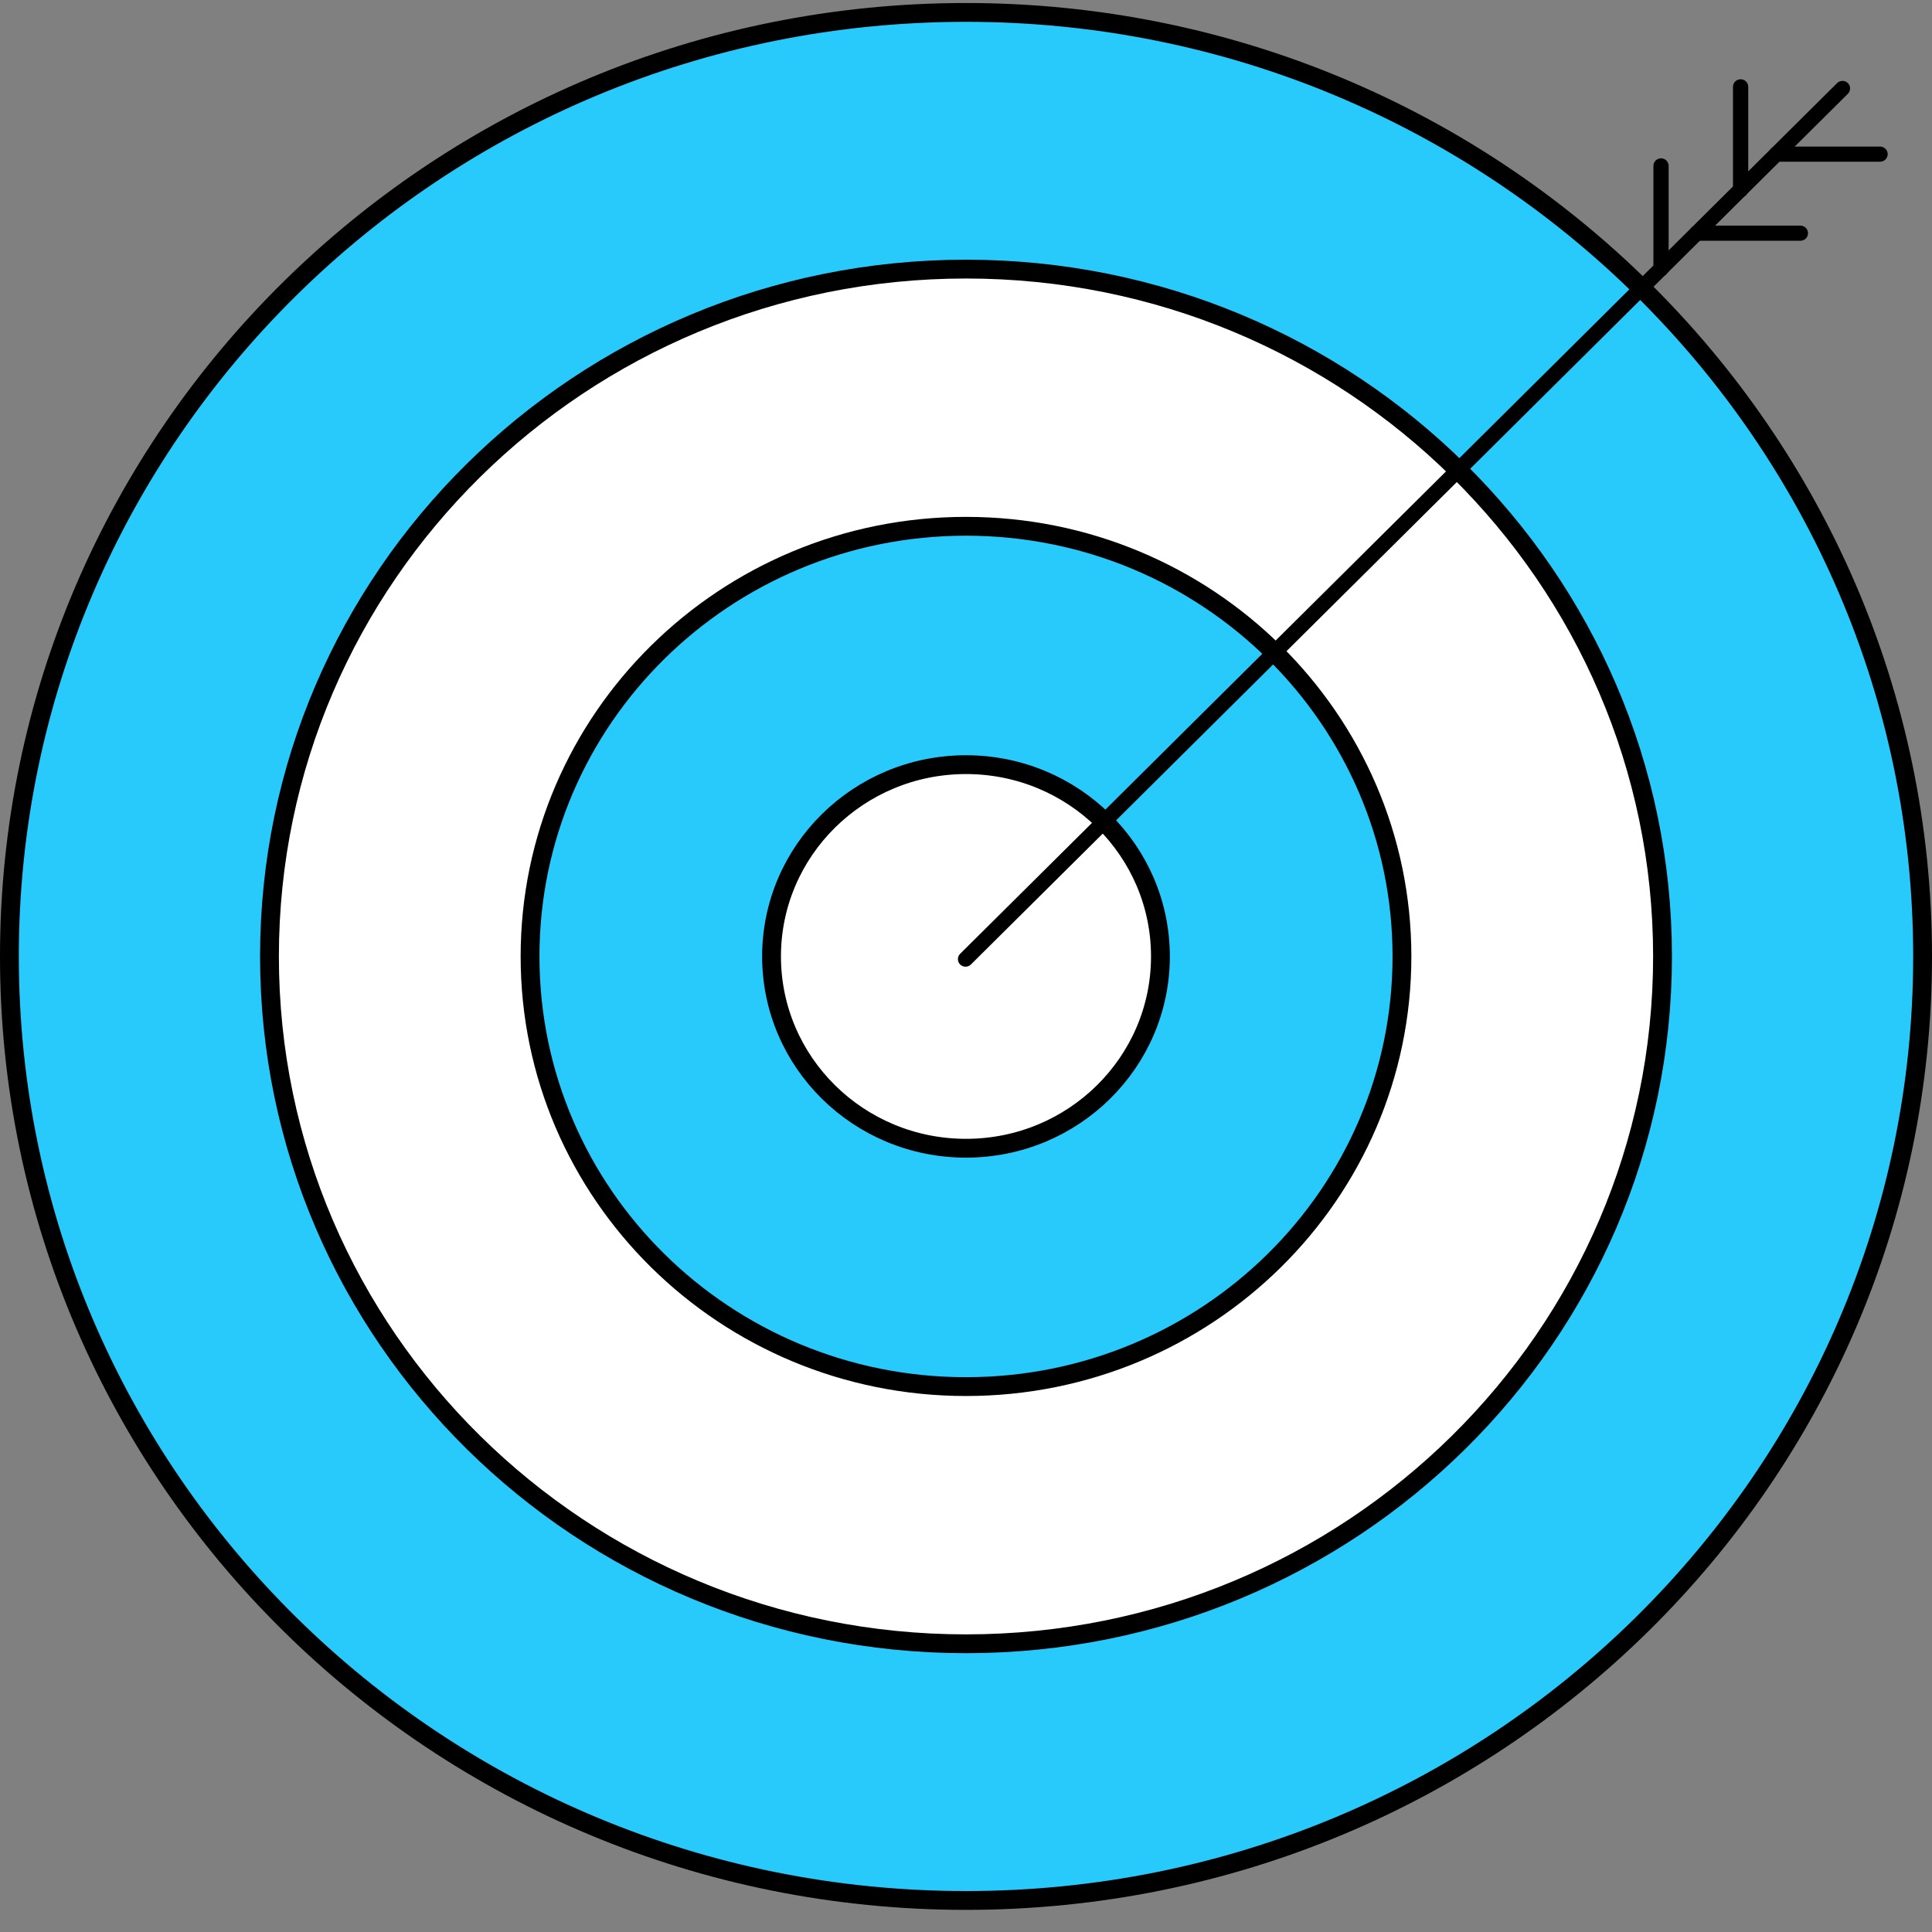
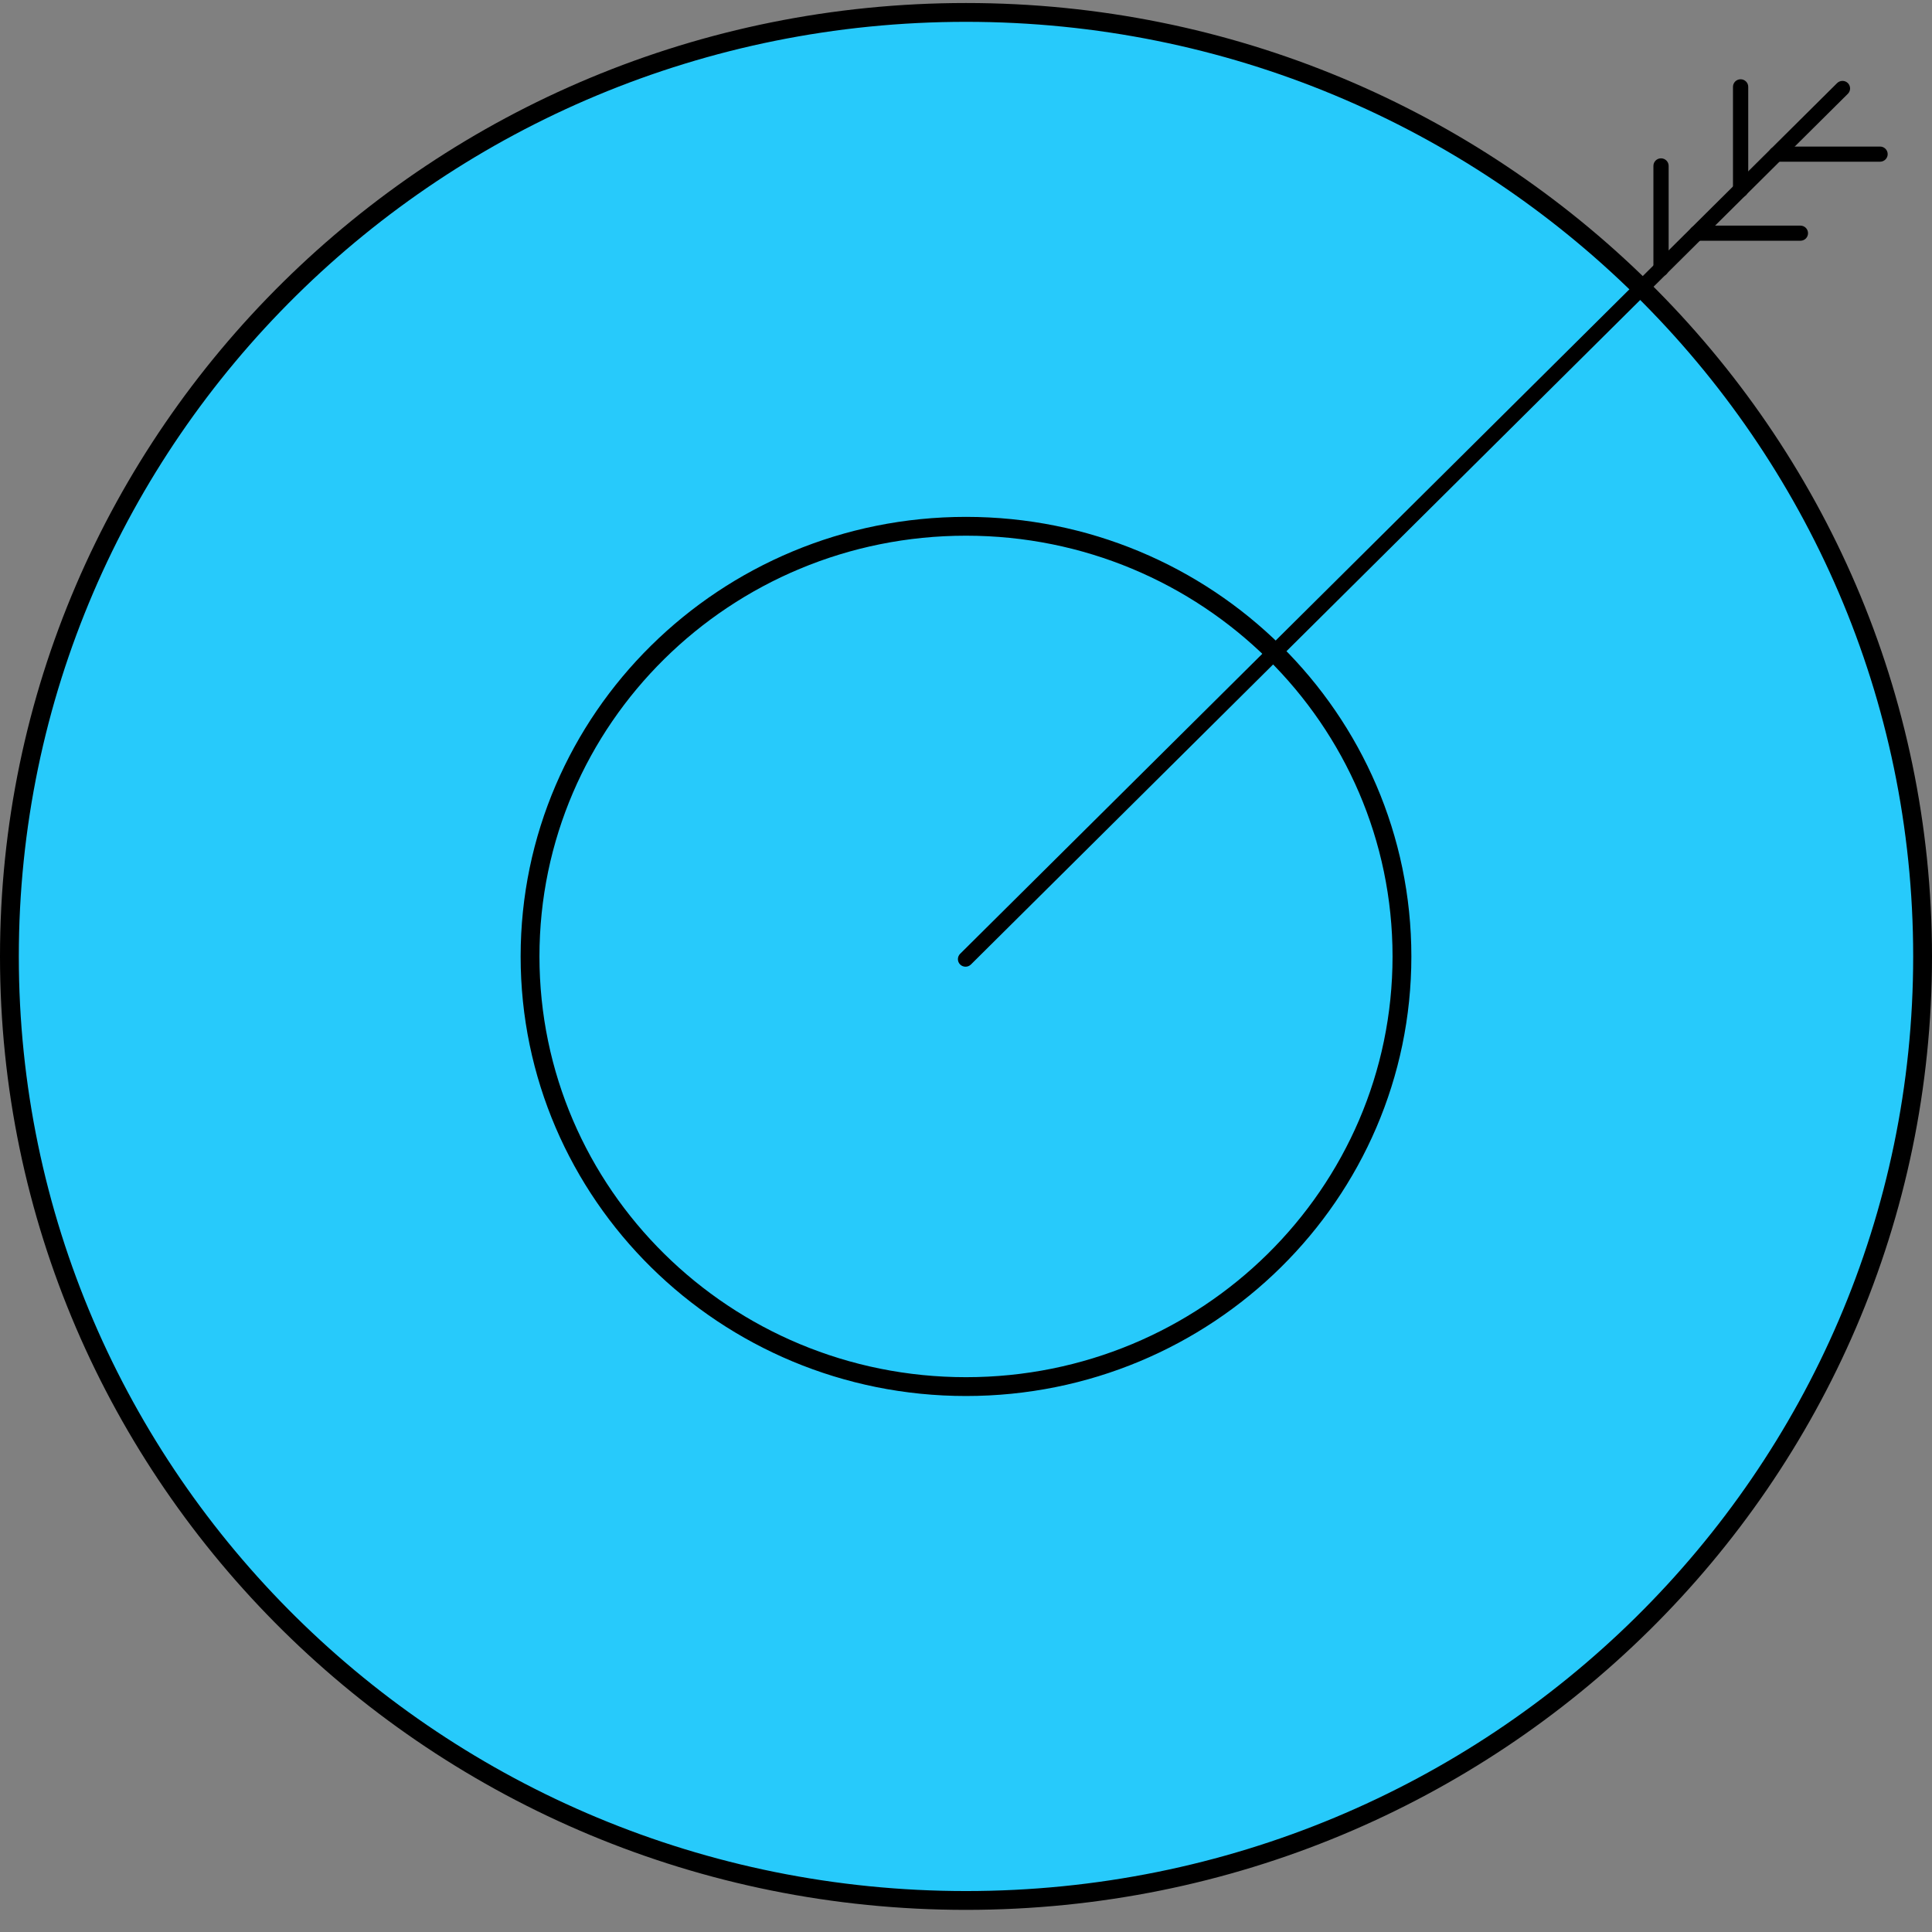
<svg xmlns="http://www.w3.org/2000/svg" width="77" height="77" viewBox="0 0 77 77" fill="none">
  <rect x="0" y="0" width="77" height="77" fill="#808080" stroke="none" />
  <g clip-path="url(#clip0_184_6927)">
    <path d="M76.625 38.119C76.625 58.894 59.56 75.743 38.5 75.743C17.439 75.743 0.375 58.894 0.375 38.119C0.375 17.344 17.439 0.495 38.5 0.495C59.56 0.495 76.625 17.344 76.625 38.119Z" fill="#27CAFB" stroke="black" stroke-width="0.75" />
-     <path d="M66.26 38.119C66.26 53.244 53.836 65.513 38.5 65.513C23.164 65.513 10.74 53.244 10.74 38.119C10.74 22.994 23.164 10.725 38.5 10.725C53.836 10.725 66.26 22.994 66.26 38.119Z" fill="white" stroke="black" stroke-width="0.75" />
    <path d="M55.875 38.119C55.875 47.583 48.101 55.263 38.5 55.263C28.899 55.263 21.125 47.583 21.125 38.119C21.125 28.655 28.899 20.975 38.5 20.975C48.101 20.975 55.875 28.655 55.875 38.119Z" fill="#27CAFB" stroke="black" stroke-width="0.75" />
-     <path d="M46.249 38.119C46.249 42.336 42.785 45.763 38.5 45.763C34.215 45.763 30.75 42.336 30.75 38.119C30.75 33.902 34.215 30.475 38.5 30.475C42.785 30.475 46.249 33.902 46.249 38.119Z" fill="white" stroke="black" stroke-width="0.75" />
    <path d="M38.481 38.528C38.404 38.528 38.325 38.498 38.266 38.44C38.148 38.322 38.148 38.131 38.266 38.014L73.218 3.312C73.336 3.195 73.529 3.195 73.647 3.312C73.765 3.43 73.765 3.621 73.647 3.738L38.695 38.441C38.636 38.5 38.559 38.528 38.481 38.528Z" fill="black" />
    <path d="M71.757 9.595H67.622C67.454 9.595 67.318 9.46 67.318 9.293C67.318 9.127 67.454 8.992 67.622 8.992H71.755C71.923 8.992 72.059 9.127 72.059 9.293C72.061 9.46 71.924 9.595 71.757 9.595Z" fill="black" />
    <path d="M74.93 6.445H70.794C70.627 6.445 70.491 6.31 70.491 6.143C70.491 5.976 70.627 5.841 70.794 5.841H74.93C75.097 5.841 75.234 5.976 75.234 6.143C75.234 6.31 75.097 6.445 74.93 6.445Z" fill="black" />
    <path d="M66.2 11.017C66.033 11.017 65.897 10.882 65.897 10.716V6.611C65.897 6.445 66.033 6.31 66.2 6.31C66.368 6.31 66.504 6.445 66.504 6.611V10.717C66.503 10.882 66.367 11.017 66.2 11.017Z" fill="black" />
    <path d="M69.372 7.867C69.204 7.867 69.068 7.732 69.068 7.565V3.461C69.068 3.294 69.204 3.159 69.372 3.159C69.54 3.159 69.676 3.294 69.676 3.461V7.567C69.676 7.733 69.54 7.867 69.372 7.867Z" fill="black" />
  </g>
  <defs>
    <clipPath id="clip0_184_6927">
      <rect width="77" height="76" fill="white" transform="translate(0 0.12)" />
    </clipPath>
  </defs>
</svg>